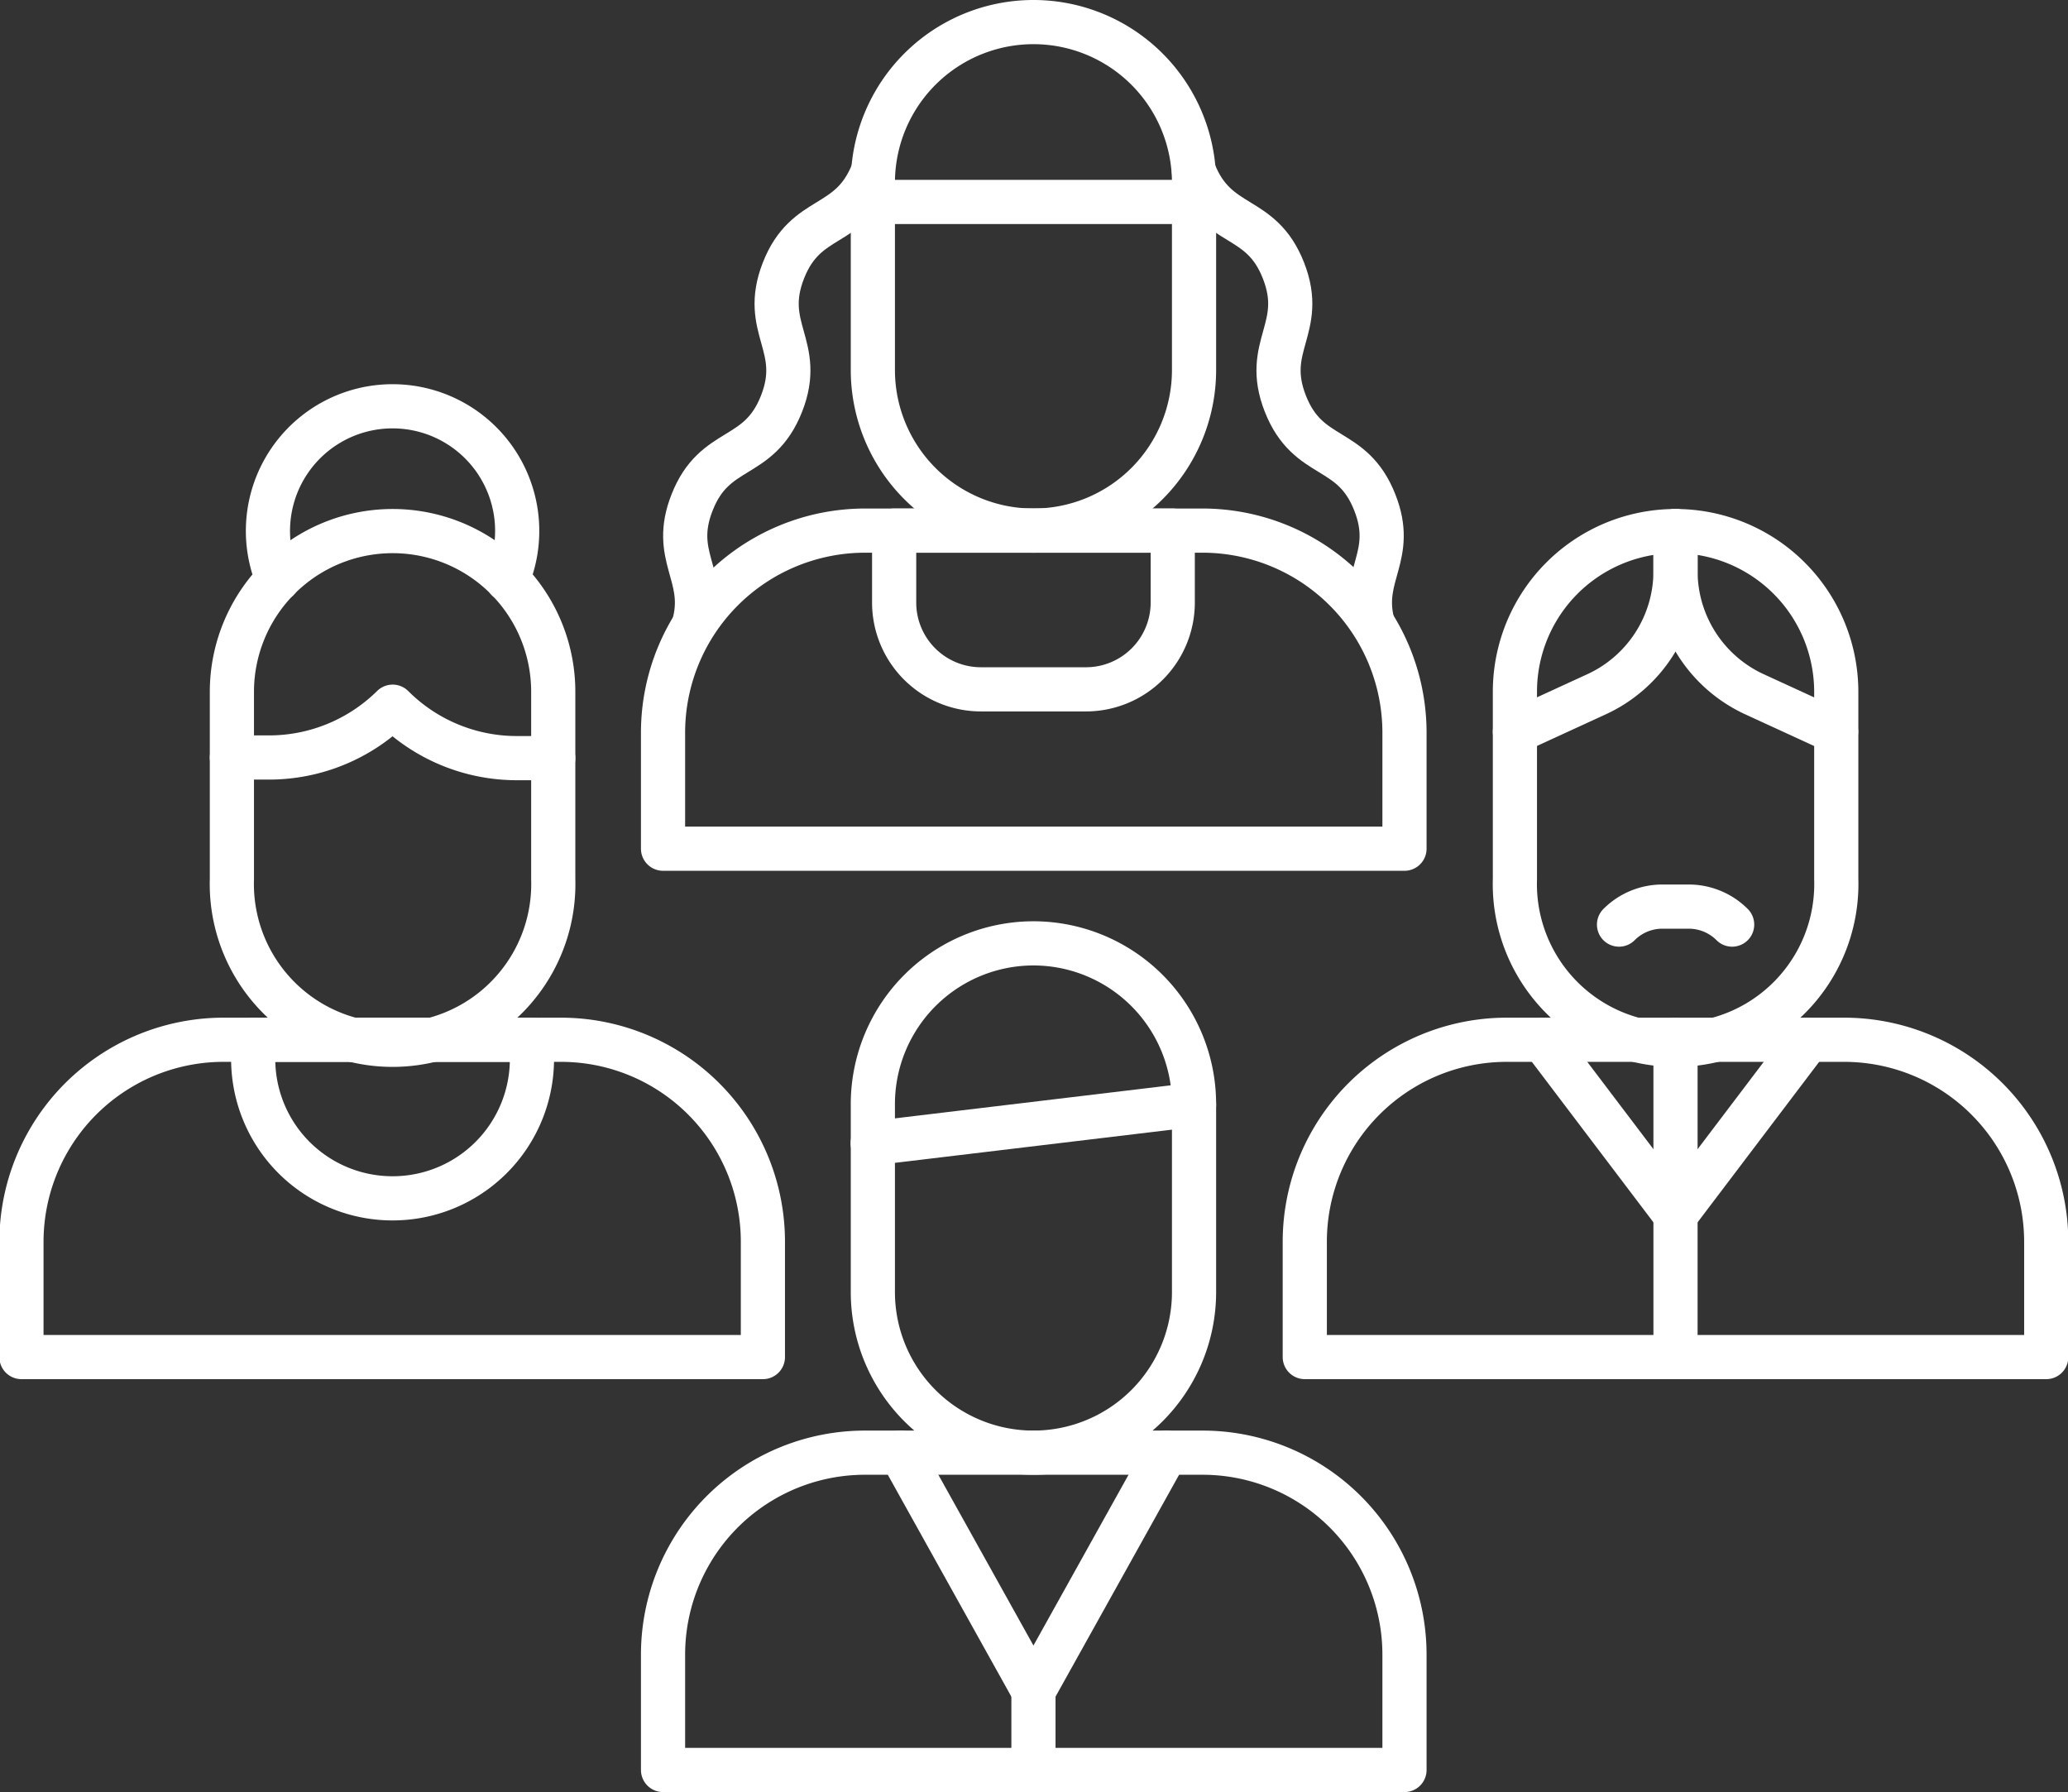
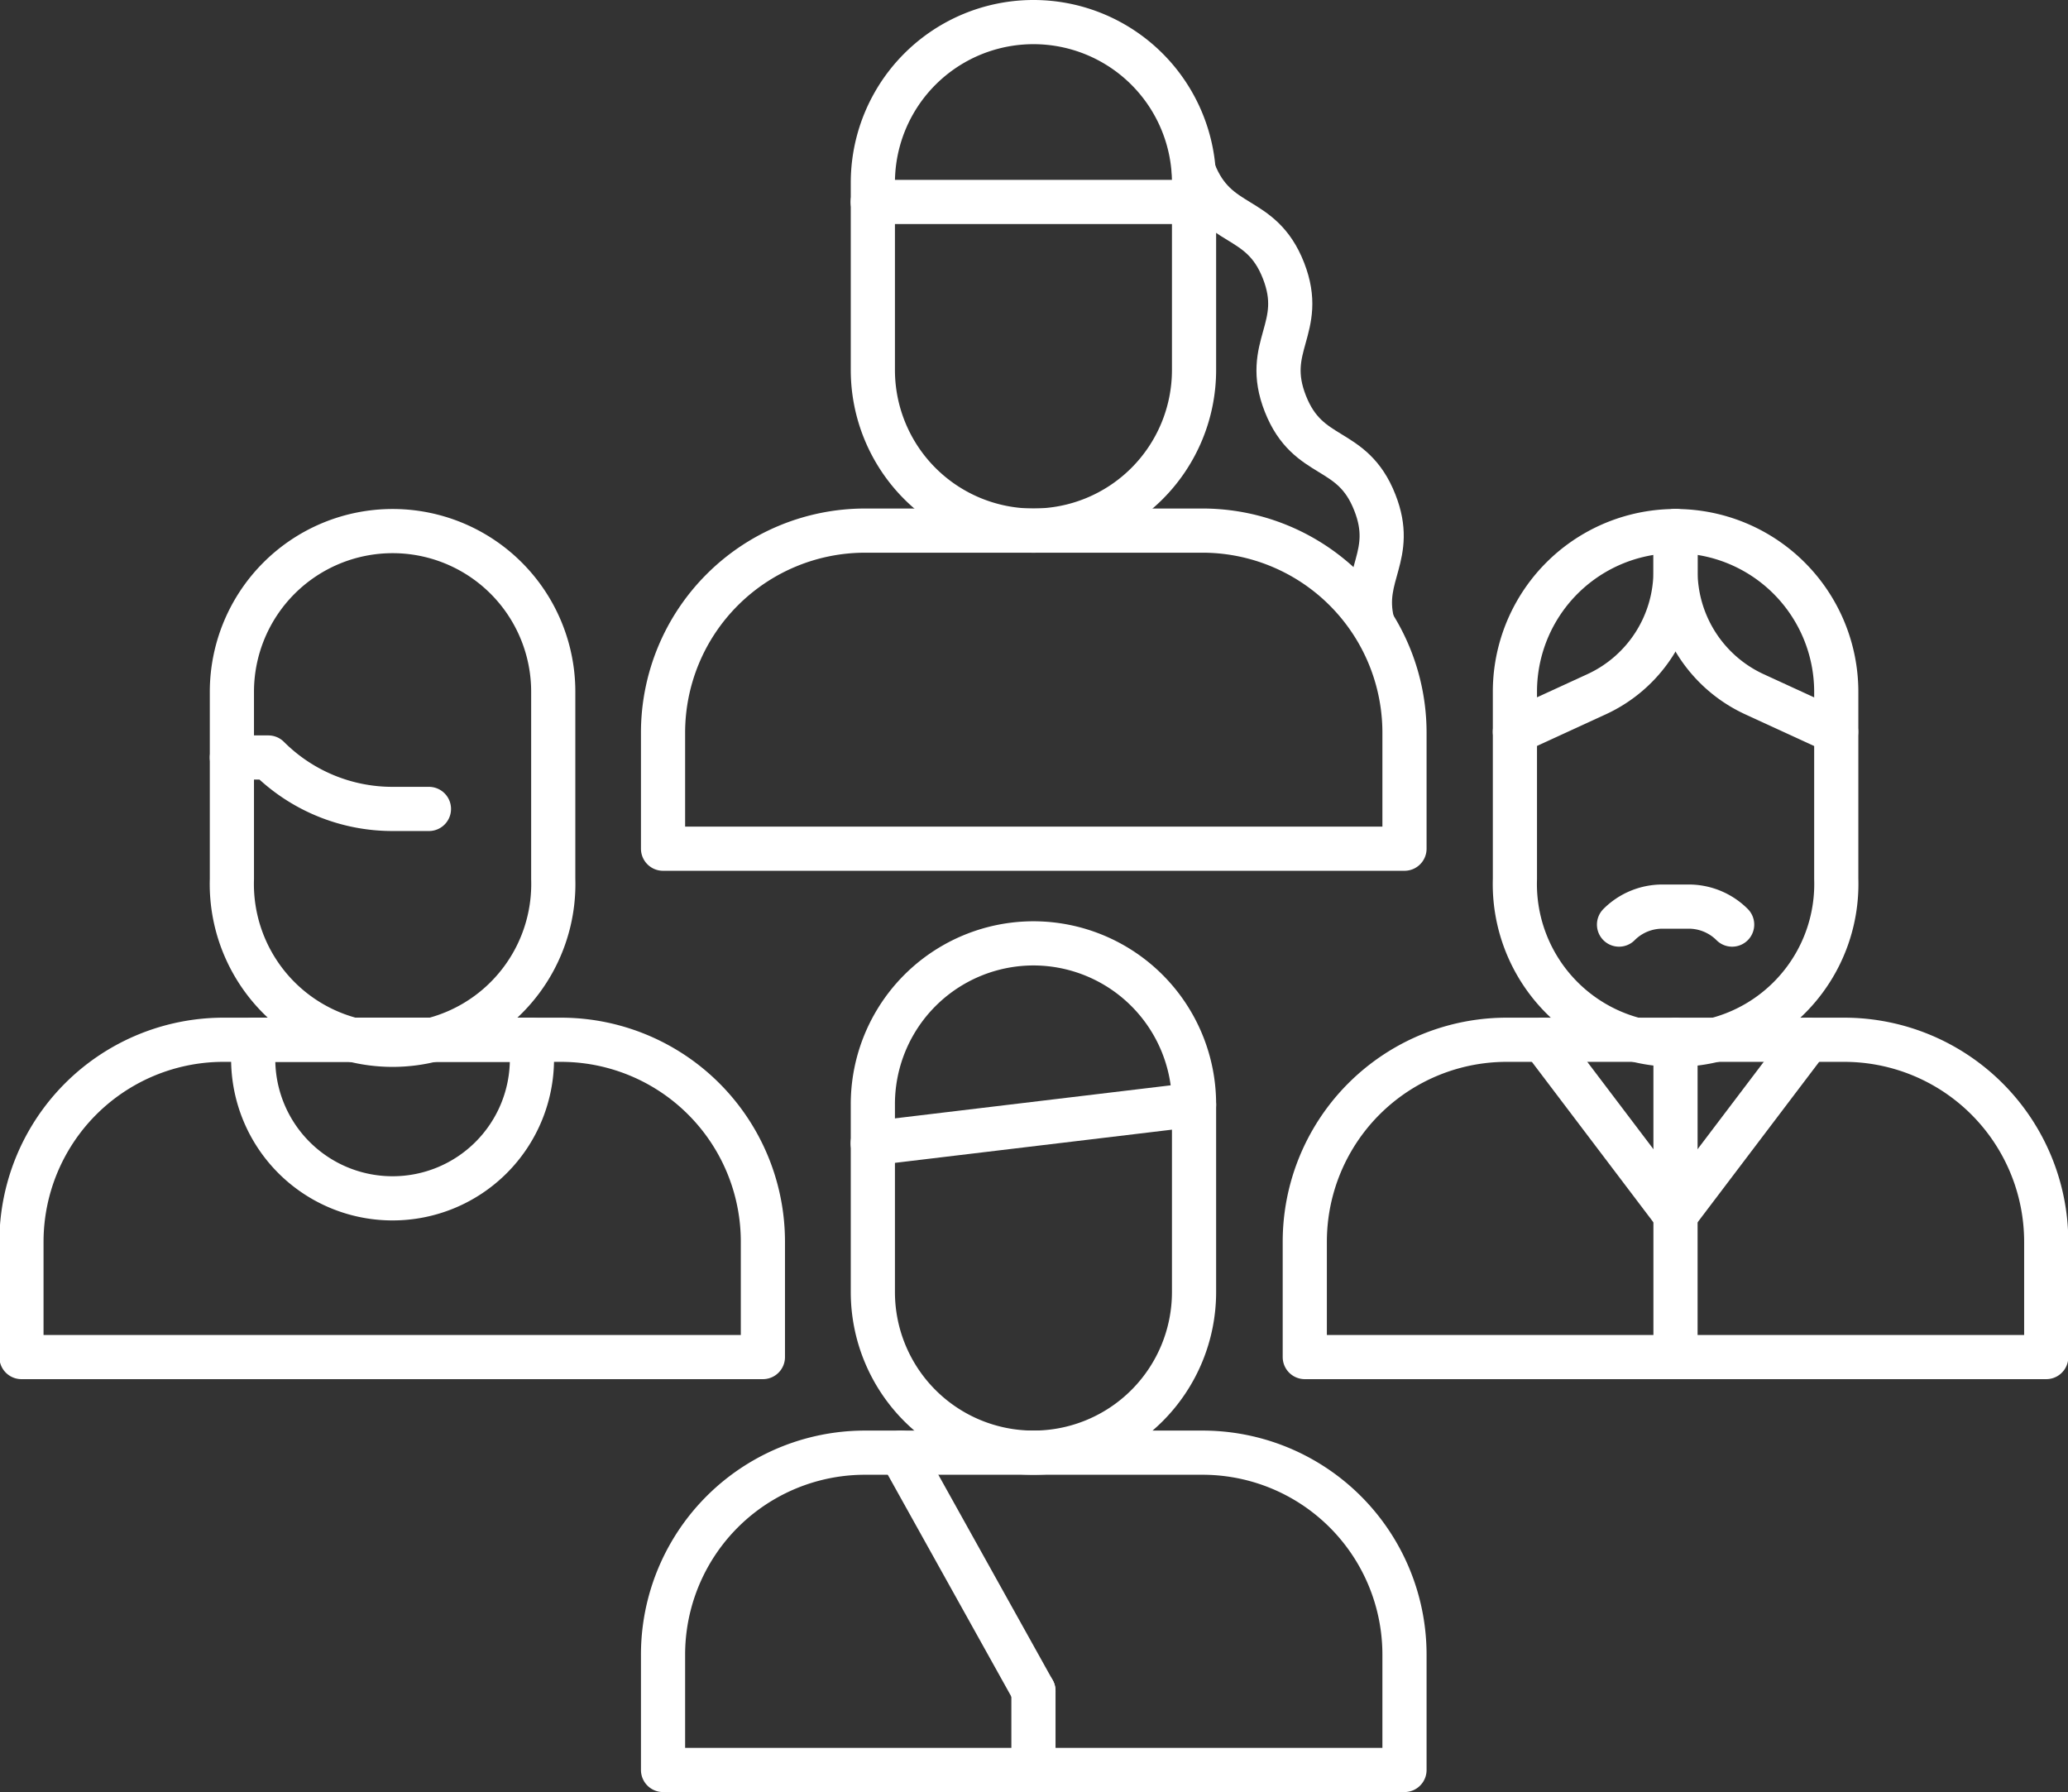
<svg xmlns="http://www.w3.org/2000/svg" id="Layer_1" data-name="Layer 1" viewBox="0 0 131.09 113.59">
  <rect x="0" y="0" width="131.09" height="113.59" fill="#333333" stroke="none" />
  <defs>
    <style>.cls-1{fill:none;stroke:#fff;stroke-linecap:round;stroke-linejoin:round;stroke-width:2.8px;}</style>
  </defs>
  <path class="cls-1" d="M82.63,107.28H61.29a12.8,12.8,0,0,0-12.81,12.81v7.3h47v-7.3A12.8,12.8,0,0,0,82.63,107.28Z" transform="translate(-6.45 -15.21)" />
  <path class="cls-1" d="M72,75h0A10.19,10.19,0,0,0,61.78,85.23V97.1a10.18,10.18,0,0,0,20.36,0V85.23A10.19,10.19,0,0,0,72,75Z" transform="translate(-6.45 -15.21)" />
  <line class="cls-1" x1="55.32" y1="72.46" x2="75.69" y2="70.02" />
  <line class="cls-1" x1="65.51" y1="112.19" x2="65.51" y2="107.17" />
  <line class="cls-1" x1="57.1" y1="92.07" x2="65.51" y2="107.17" />
-   <line class="cls-1" x1="73.92" y1="92.07" x2="65.51" y2="107.17" />
  <path class="cls-1" d="M82.63,48.84H61.29A12.81,12.81,0,0,0,48.48,61.65V69h47V61.65A12.81,12.81,0,0,0,82.63,48.84Z" transform="translate(-6.45 -15.21)" />
  <path class="cls-1" d="M72,16.61h0A10.18,10.18,0,0,0,61.78,26.79V38.66a10.18,10.18,0,0,0,20.36,0V26.79A10.18,10.18,0,0,0,72,16.61Z" transform="translate(-6.45 -15.21)" />
  <path class="cls-1" d="M82.14,26.1c1.45,3.67,4.23,2.58,5.67,6.26s-1.33,4.76.12,8.44,4.23,2.58,5.67,6.26c1.33,3.37-.89,4.57-.16,7.57" transform="translate(-6.45 -15.21)" />
-   <path class="cls-1" d="M61.78,26.1c-1.45,3.67-4.23,2.58-5.67,6.26s1.33,4.76-.12,8.44-4.23,2.58-5.67,6.26c-1.33,3.37.89,4.57.16,7.57" transform="translate(-6.45 -15.21)" />
  <line class="cls-1" x1="55.32" y1="12.8" x2="75.69" y2="12.8" />
-   <path class="cls-1" d="M75.29,58.9H68.63a5.5,5.5,0,0,1-5.5-5.5V48.84H80.79V53.4A5.5,5.5,0,0,1,75.29,58.9Z" transform="translate(-6.45 -15.21)" />
-   <path class="cls-1" d="M24.06,51.94a7.9,7.9,0,1,1,14.55,0" transform="translate(-6.45 -15.21)" />
  <path class="cls-1" d="M20.66,81.11H42a12.8,12.8,0,0,1,12.81,12.8v7.31h-47V93.91A12.81,12.81,0,0,1,20.66,81.11Z" transform="translate(-6.45 -15.21)" />
  <path class="cls-1" d="M31.34,48.87h0A10.18,10.18,0,0,1,41.52,59.05V70.92a10.19,10.19,0,1,1-20.37,0V59.05A10.19,10.19,0,0,1,31.34,48.87Z" transform="translate(-6.45 -15.21)" />
-   <path class="cls-1" d="M21.15,63.22h2.31A11.15,11.15,0,0,0,31.34,60a11.12,11.12,0,0,0,7.88,3.26h2.3" transform="translate(-6.45 -15.21)" />
+   <path class="cls-1" d="M21.15,63.22h2.31a11.12,11.12,0,0,0,7.88,3.26h2.3" transform="translate(-6.45 -15.21)" />
  <path class="cls-1" d="M31.34,91.16h0a8.83,8.83,0,0,1-8.84-8.83V81.11H40.17v1.22A8.83,8.83,0,0,1,31.34,91.16Z" transform="translate(-6.45 -15.21)" />
  <path class="cls-1" d="M102,81.11h21.35a12.81,12.81,0,0,1,12.81,12.8v7.31h-47V93.91A12.8,12.8,0,0,1,102,81.11Z" transform="translate(-6.45 -15.21)" />
  <path class="cls-1" d="M112.66,48.87h0a10.19,10.19,0,0,1,10.19,10.18V70.92a10.19,10.19,0,1,1-20.37,0V59.05A10.18,10.18,0,0,1,112.66,48.87Z" transform="translate(-6.45 -15.21)" />
  <line class="cls-1" x1="106.21" y1="86.01" x2="106.21" y2="65.9" />
  <line class="cls-1" x1="114.62" y1="65.9" x2="106.21" y2="77" />
  <line class="cls-1" x1="97.8" y1="65.9" x2="106.21" y2="77" />
  <path class="cls-1" d="M109.08,73.81a3.88,3.88,0,0,1,2.75-1.14h1.67a3.89,3.89,0,0,1,2.75,1.14" transform="translate(-6.45 -15.21)" />
  <path class="cls-1" d="M112.66,48.87V51.4a8.59,8.59,0,0,1-5,7.81l-5.18,2.38" transform="translate(-6.45 -15.21)" />
  <path class="cls-1" d="M112.66,48.87V51.4a8.6,8.6,0,0,0,5,7.81l5.18,2.38" transform="translate(-6.45 -15.21)" />
</svg>